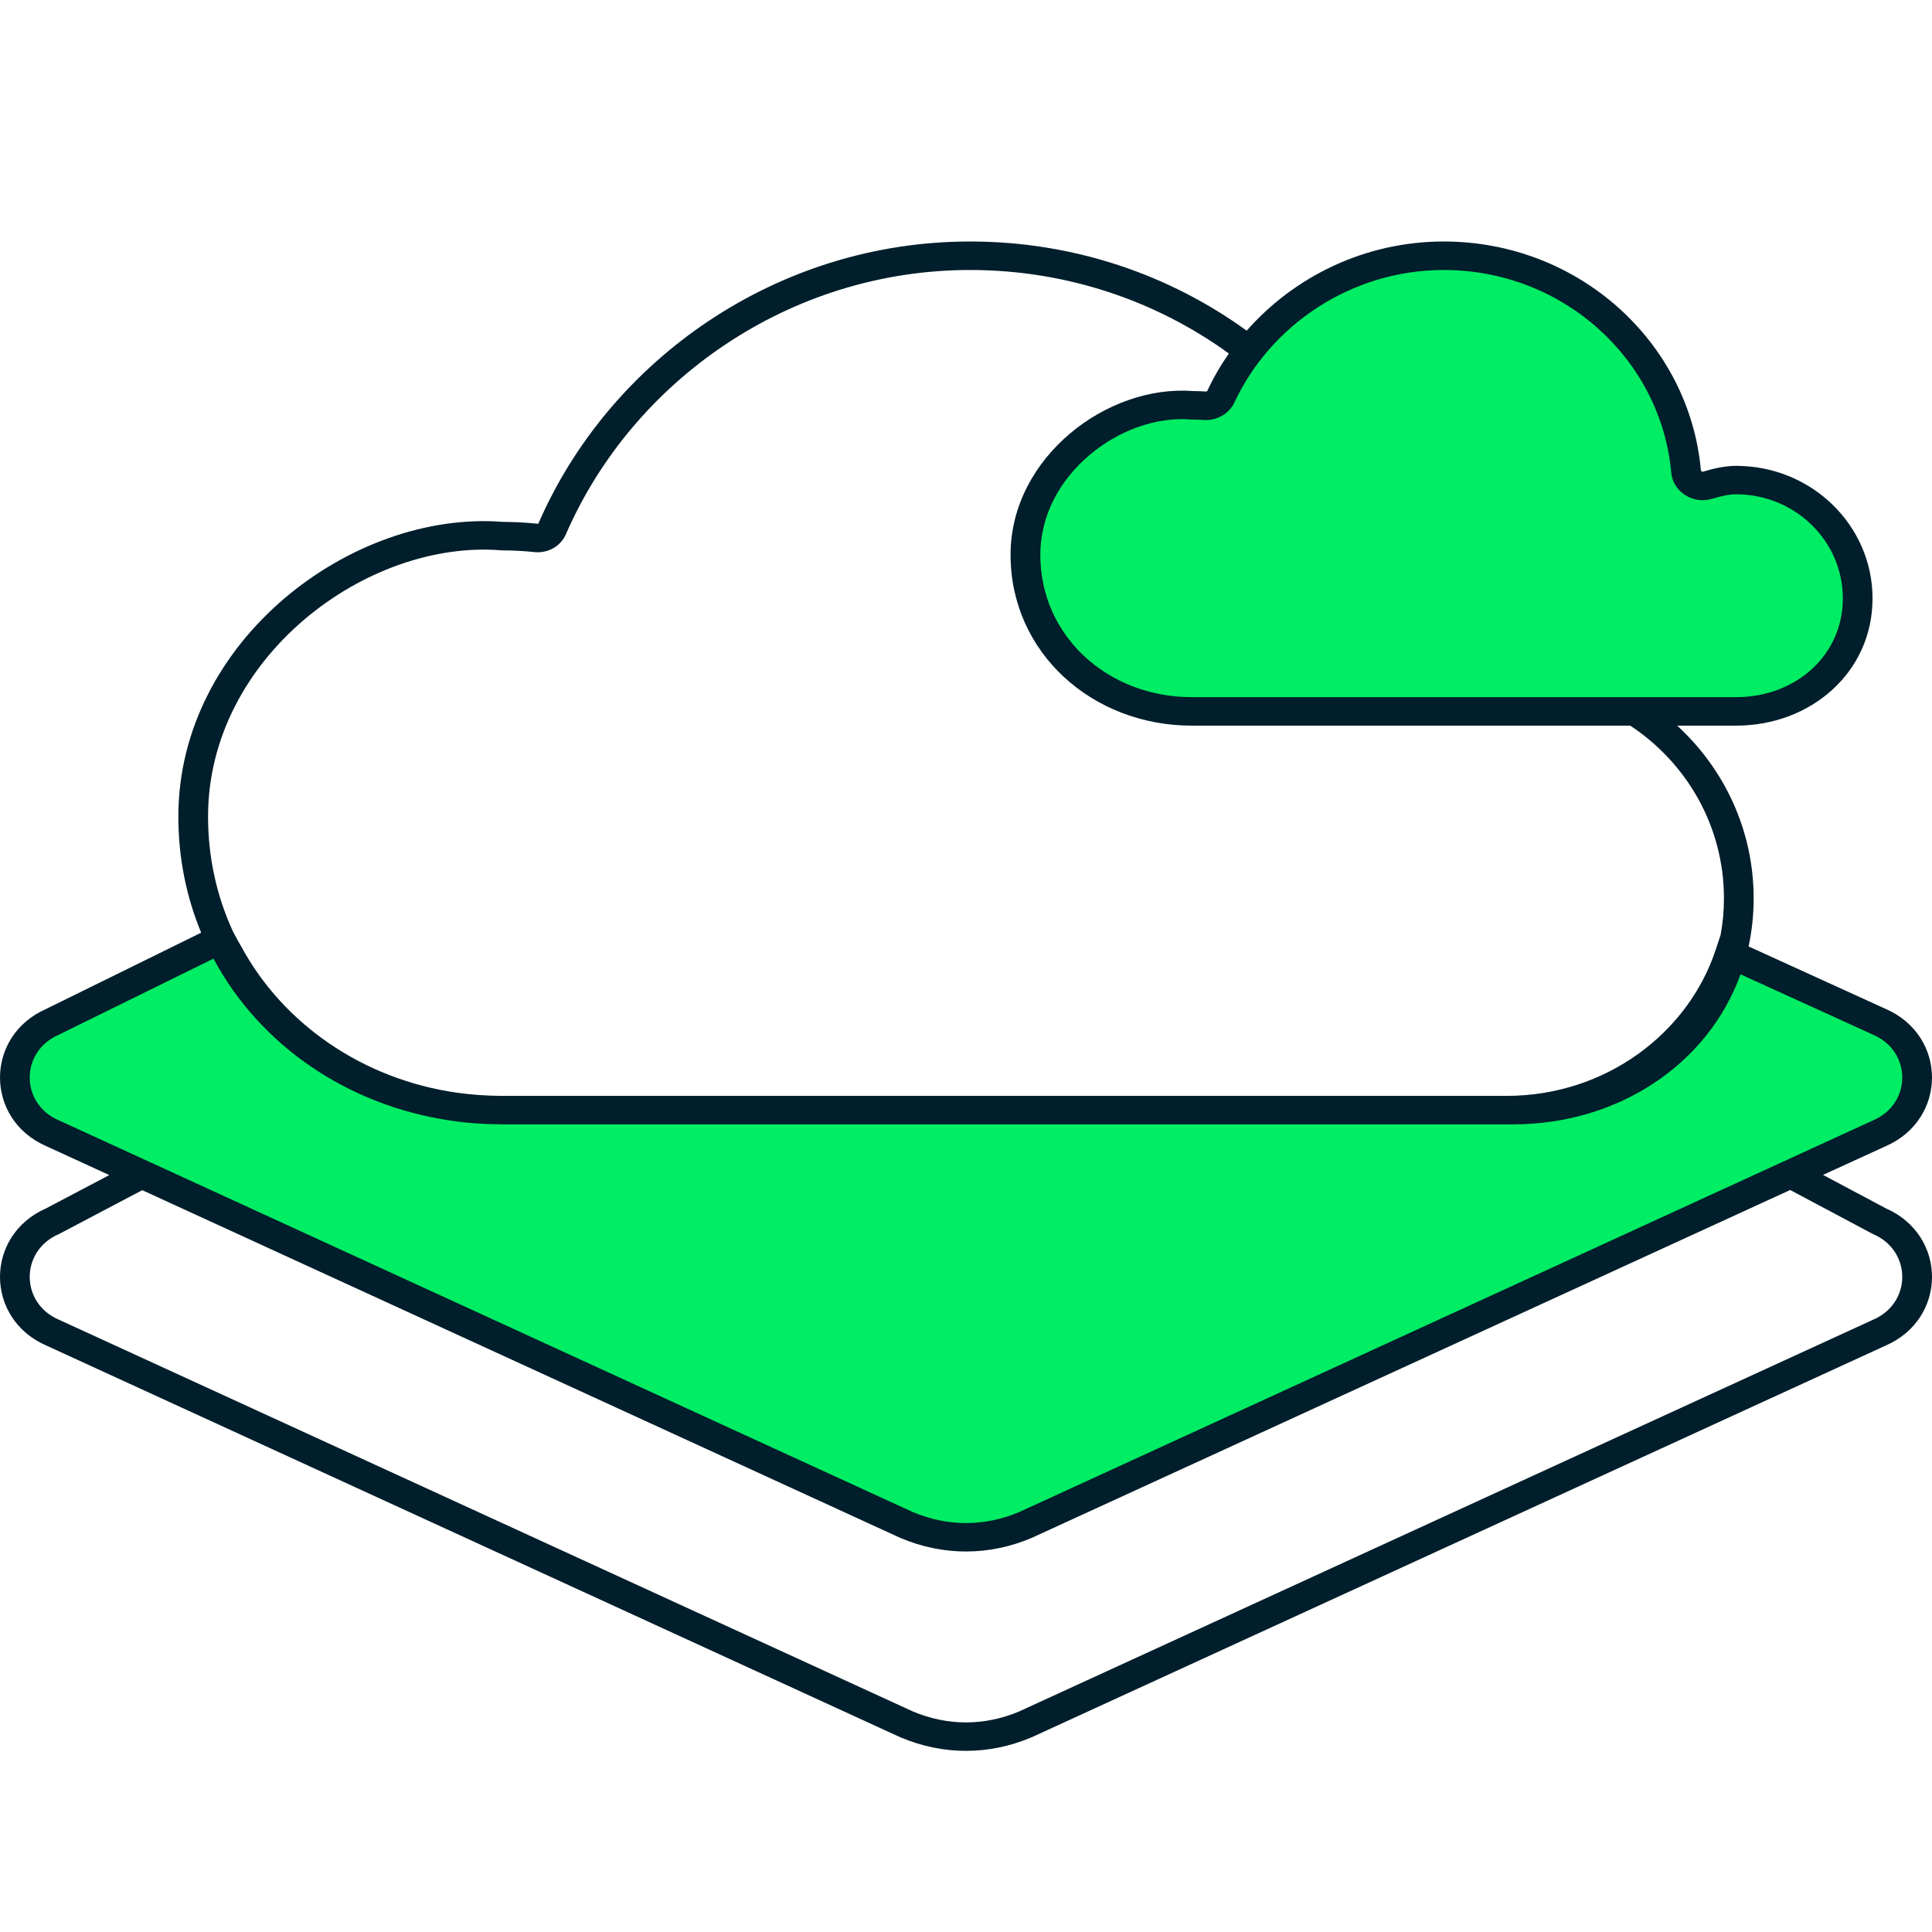
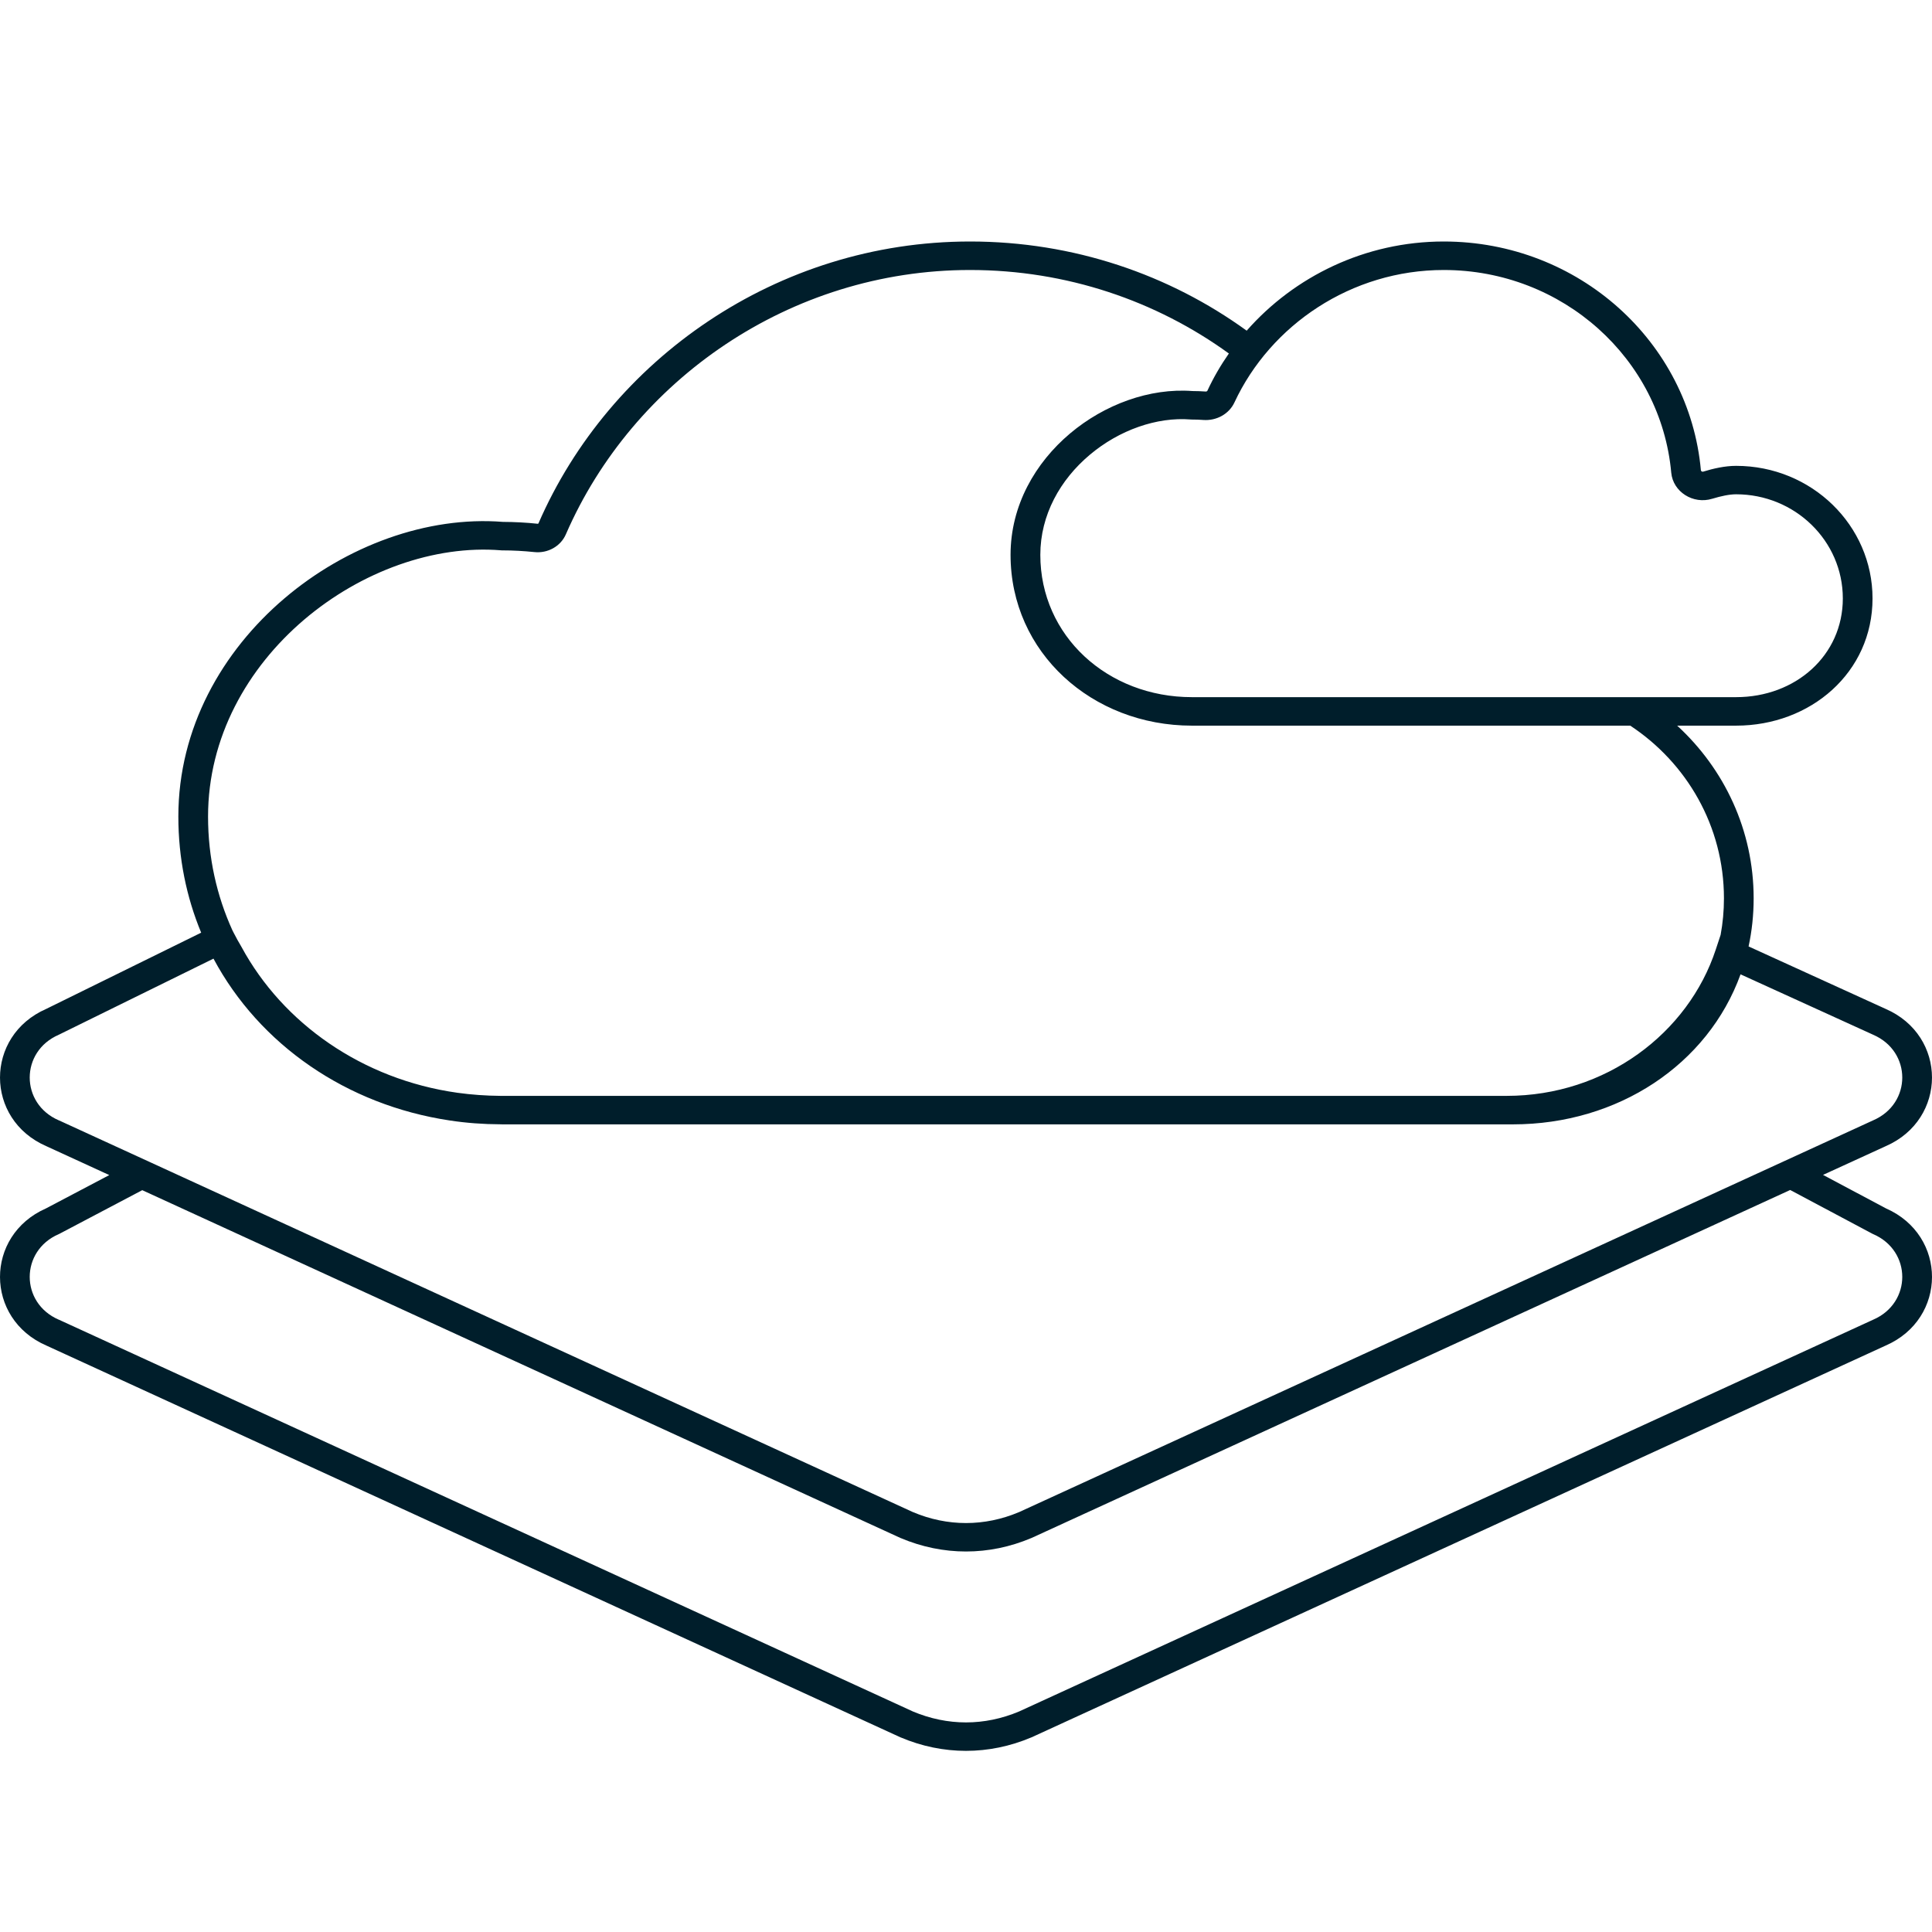
<svg xmlns="http://www.w3.org/2000/svg" width="32" height="32" viewBox="0 0 32 32" fill="none">
-   <path d="M0.872 18.771C0.037 18.411 0.037 17.284 0.872 16.924L3.651 15.557C3.692 15.638 3.737 15.718 3.784 15.797C4.611 17.323 6.315 18.387 8.31 18.387H24.955C26.707 18.387 28.167 17.277 28.654 15.797L31.128 16.924C31.963 17.284 31.963 18.411 31.128 18.771L16.982 25.259C16.344 25.53 15.656 25.53 15.018 25.259L0.872 18.771Z" fill="#00ED64" />
-   <path d="M27.926 7.809C27.745 5.806 26.017 4.236 23.913 4.236C22.28 4.236 20.857 5.207 20.223 6.568C20.176 6.669 20.066 6.729 19.952 6.721C19.882 6.715 19.812 6.713 19.741 6.713C18.469 6.61 16.985 7.708 16.985 9.19C16.985 10.672 18.219 11.783 19.741 11.783H28.755C29.867 11.783 30.769 10.995 30.769 9.912C30.769 8.829 29.867 7.951 28.755 7.951C28.607 7.951 28.442 7.989 28.284 8.037C28.118 8.088 27.942 7.975 27.926 7.809Z" fill="#00ED64" />
  <path fill-rule="evenodd" clip-rule="evenodd" d="M27.779 12.019C28.559 12.734 29.046 13.752 29.046 14.879C29.046 15.155 29.017 15.421 28.962 15.676L31.231 16.71C32.256 17.154 32.256 18.54 31.232 18.985L30.195 19.46L31.238 20.015C32.256 20.463 32.254 21.843 31.232 22.287L17.085 28.776L17.082 28.777C16.38 29.074 15.62 29.074 14.918 28.777L14.915 28.776L0.769 22.287C-0.254 21.843 -0.256 20.463 0.762 20.015L1.81 19.463L0.769 18.985C-0.255 18.541 -0.256 17.158 0.765 16.711L3.332 15.448C3.088 14.86 2.954 14.213 2.954 13.525C2.954 12.057 3.682 10.787 4.71 9.912C5.733 9.041 7.073 8.545 8.33 8.644C8.524 8.645 8.716 8.655 8.904 8.675C8.908 8.676 8.911 8.675 8.914 8.673C8.917 8.672 8.918 8.67 8.919 8.668C10.097 5.958 12.868 4 16.067 4C17.783 4 19.368 4.549 20.649 5.477C21.438 4.58 22.611 4 23.913 4C26.149 4 27.98 5.668 28.172 7.788C28.172 7.795 28.176 7.802 28.185 7.808C28.194 7.814 28.203 7.814 28.209 7.812C28.375 7.761 28.569 7.716 28.755 7.716C30.007 7.716 31.015 8.703 31.015 9.912C31.015 11.137 29.991 12.019 28.755 12.019H27.779ZM9.373 8.849C10.481 6.3 13.083 4.472 16.067 4.472C17.67 4.472 19.153 4.985 20.354 5.855C20.218 6.05 20.098 6.256 19.998 6.472C19.996 6.475 19.993 6.479 19.988 6.481C19.983 6.484 19.977 6.486 19.97 6.485C19.898 6.48 19.825 6.477 19.752 6.477C19.041 6.423 18.292 6.7 17.723 7.18C17.149 7.664 16.738 8.37 16.738 9.19C16.738 10.809 18.09 12.019 19.741 12.019H27.002C27.936 12.635 28.554 13.684 28.554 14.879C28.554 15.087 28.535 15.289 28.499 15.484L28.419 15.726C27.964 17.111 26.596 18.151 24.955 18.151H8.31L8.289 18.151C8.047 18.149 7.81 18.132 7.578 18.1C5.998 17.878 4.685 16.947 4.002 15.688L4 15.684L3.997 15.679C3.953 15.605 3.911 15.53 3.872 15.453L3.849 15.408C3.59 14.838 3.446 14.203 3.446 13.525C3.446 12.213 4.097 11.065 5.037 10.264C5.981 9.461 7.196 9.025 8.299 9.115L8.309 9.116H8.32C8.499 9.116 8.676 9.126 8.85 9.144C9.071 9.168 9.286 9.05 9.373 8.849ZM0.979 17.136L3.536 15.878C4.298 17.303 5.74 18.303 7.452 18.559C7.723 18.6 8.002 18.621 8.287 18.622L8.32 18.623H25.058C26.799 18.623 28.288 17.632 28.829 16.138L31.022 17.137L31.026 17.139C31.668 17.416 31.668 18.279 31.026 18.556L16.88 25.045C16.306 25.287 15.694 25.287 15.12 25.045L0.979 18.558L0.973 18.556C0.332 18.279 0.332 17.416 0.973 17.139L0.979 17.136ZM29.651 19.71L17.085 25.474L17.082 25.475C16.38 25.772 15.62 25.772 14.918 25.475L14.915 25.474L2.356 19.713L0.982 20.437L0.973 20.441C0.332 20.718 0.332 21.581 0.973 21.858L0.979 21.86L15.12 28.347C15.694 28.589 16.306 28.589 16.88 28.347L31.026 21.858C31.668 21.581 31.668 20.718 31.026 20.441L31.017 20.437L29.651 19.71ZM20.447 6.664C21.045 5.382 22.384 4.472 23.913 4.472C25.885 4.472 27.51 5.944 27.681 7.829C27.71 8.146 28.043 8.358 28.359 8.261C28.508 8.216 28.645 8.187 28.755 8.187C29.728 8.187 30.523 8.956 30.523 9.912C30.523 10.854 29.743 11.547 28.755 11.547H19.741C18.347 11.547 17.231 10.535 17.231 9.19C17.231 8.527 17.562 7.944 18.049 7.534C18.537 7.122 19.163 6.903 19.721 6.948L19.731 6.949H19.741C19.806 6.949 19.87 6.951 19.933 6.956C20.148 6.971 20.357 6.859 20.447 6.664Z" fill="#001E2B" />
</svg>